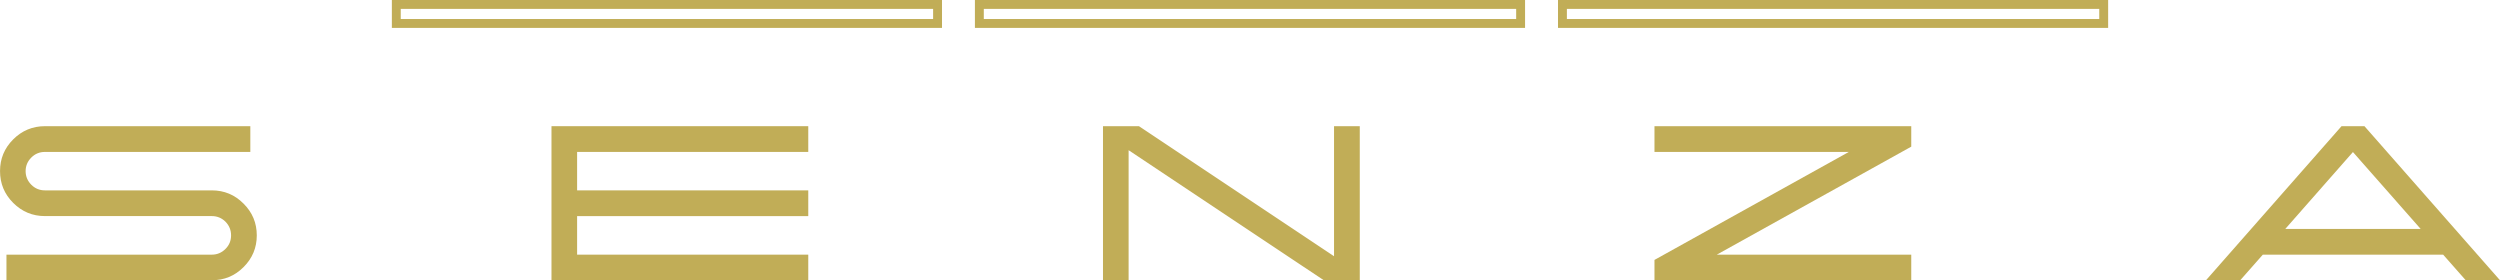
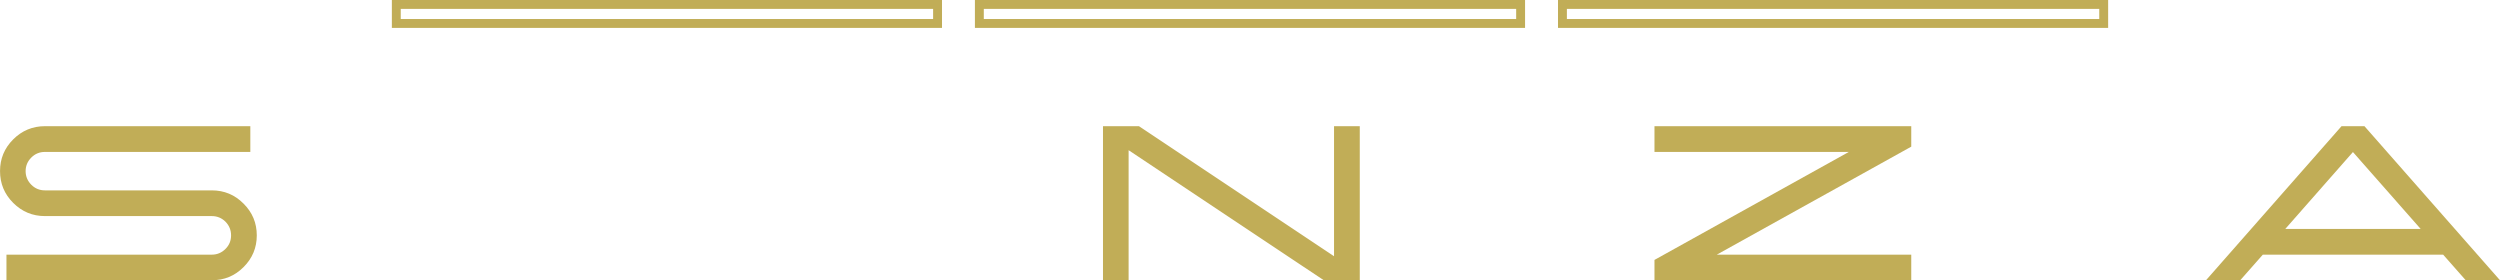
<svg xmlns="http://www.w3.org/2000/svg" viewBox="0 0 844 94.62" version="1.1" data-sanitized-data-name="Layer 1" data-name="Layer 1" id="Layer_1">
  <defs>
    <style>
      .cls-1 {
        fill: #c1ad57;
        stroke-width: 0px;
      }
    </style>
  </defs>
  <g>
    <path d="M2.18,94.62v-8.65h69.32c1.79,0,3.33-.64,4.62-1.93s1.89-2.79,1.89-4.58-.63-3.33-1.89-4.62c-1.28-1.26-2.82-1.89-4.62-1.89H15.16c-4.17,0-7.74-1.49-10.72-4.47-2.96-2.96-4.43-6.53-4.43-10.72s1.48-7.73,4.43-10.69,6.55-4.47,10.72-4.47h69.35v8.69H15.16c-1.79,0-3.32.63-4.58,1.89-1.28,1.28-1.93,2.81-1.93,4.58s.64,3.33,1.93,4.62c1.26,1.26,2.79,1.89,4.58,1.89h56.34c4.19,0,7.77,1.49,10.72,4.47,2.98,2.96,4.47,6.53,4.47,10.72s-1.49,7.74-4.47,10.72-6.53,4.43-10.72,4.43H2.18Z" class="cls-1" />
-     <path d="M272.87,42.6v8.69h-78.04v12.98h78.04v8.69h-78.04v13.01h78.04v8.65h-86.69v-52.02h86.69Z" class="cls-1" />
    <path d="M459.06,42.6v52.02h-12.14l-65.9-43.91v43.91h-8.65v-52.02h12.14l65.86,43.91v-43.91h8.69Z" class="cls-1" />
    <path d="M645.24,42.6v6.91l-65.65,36.46h65.65v8.65h-86.69v-6.87l65.61-36.46h-65.61v-8.69h86.69Z" class="cls-1" />
    <path d="M798.24,42.6l45.76,52.02h-11.56l-7.63-8.65h-60.88l-7.63,8.65h-11.56l45.76-52.02h7.74ZM771.52,77.28h45.69l-22.86-25.95-22.83,25.95Z" class="cls-1" />
  </g>
  <path d="M315.02,3v3.42h-179.73v-3.42h179.73M318.02,0h-185.73v9.42h185.73V0h0Z" class="cls-1" />
  <path d="M511.86,3v3.42h-179.73v-3.42h179.73M514.86,0h-185.73v9.42h185.73V0h0Z" class="cls-1" />
  <path d="M708.71,3v3.42h-179.73v-3.42h179.73M711.71,0h-185.73v9.42h185.73V0h0Z" class="cls-1" />
</svg>